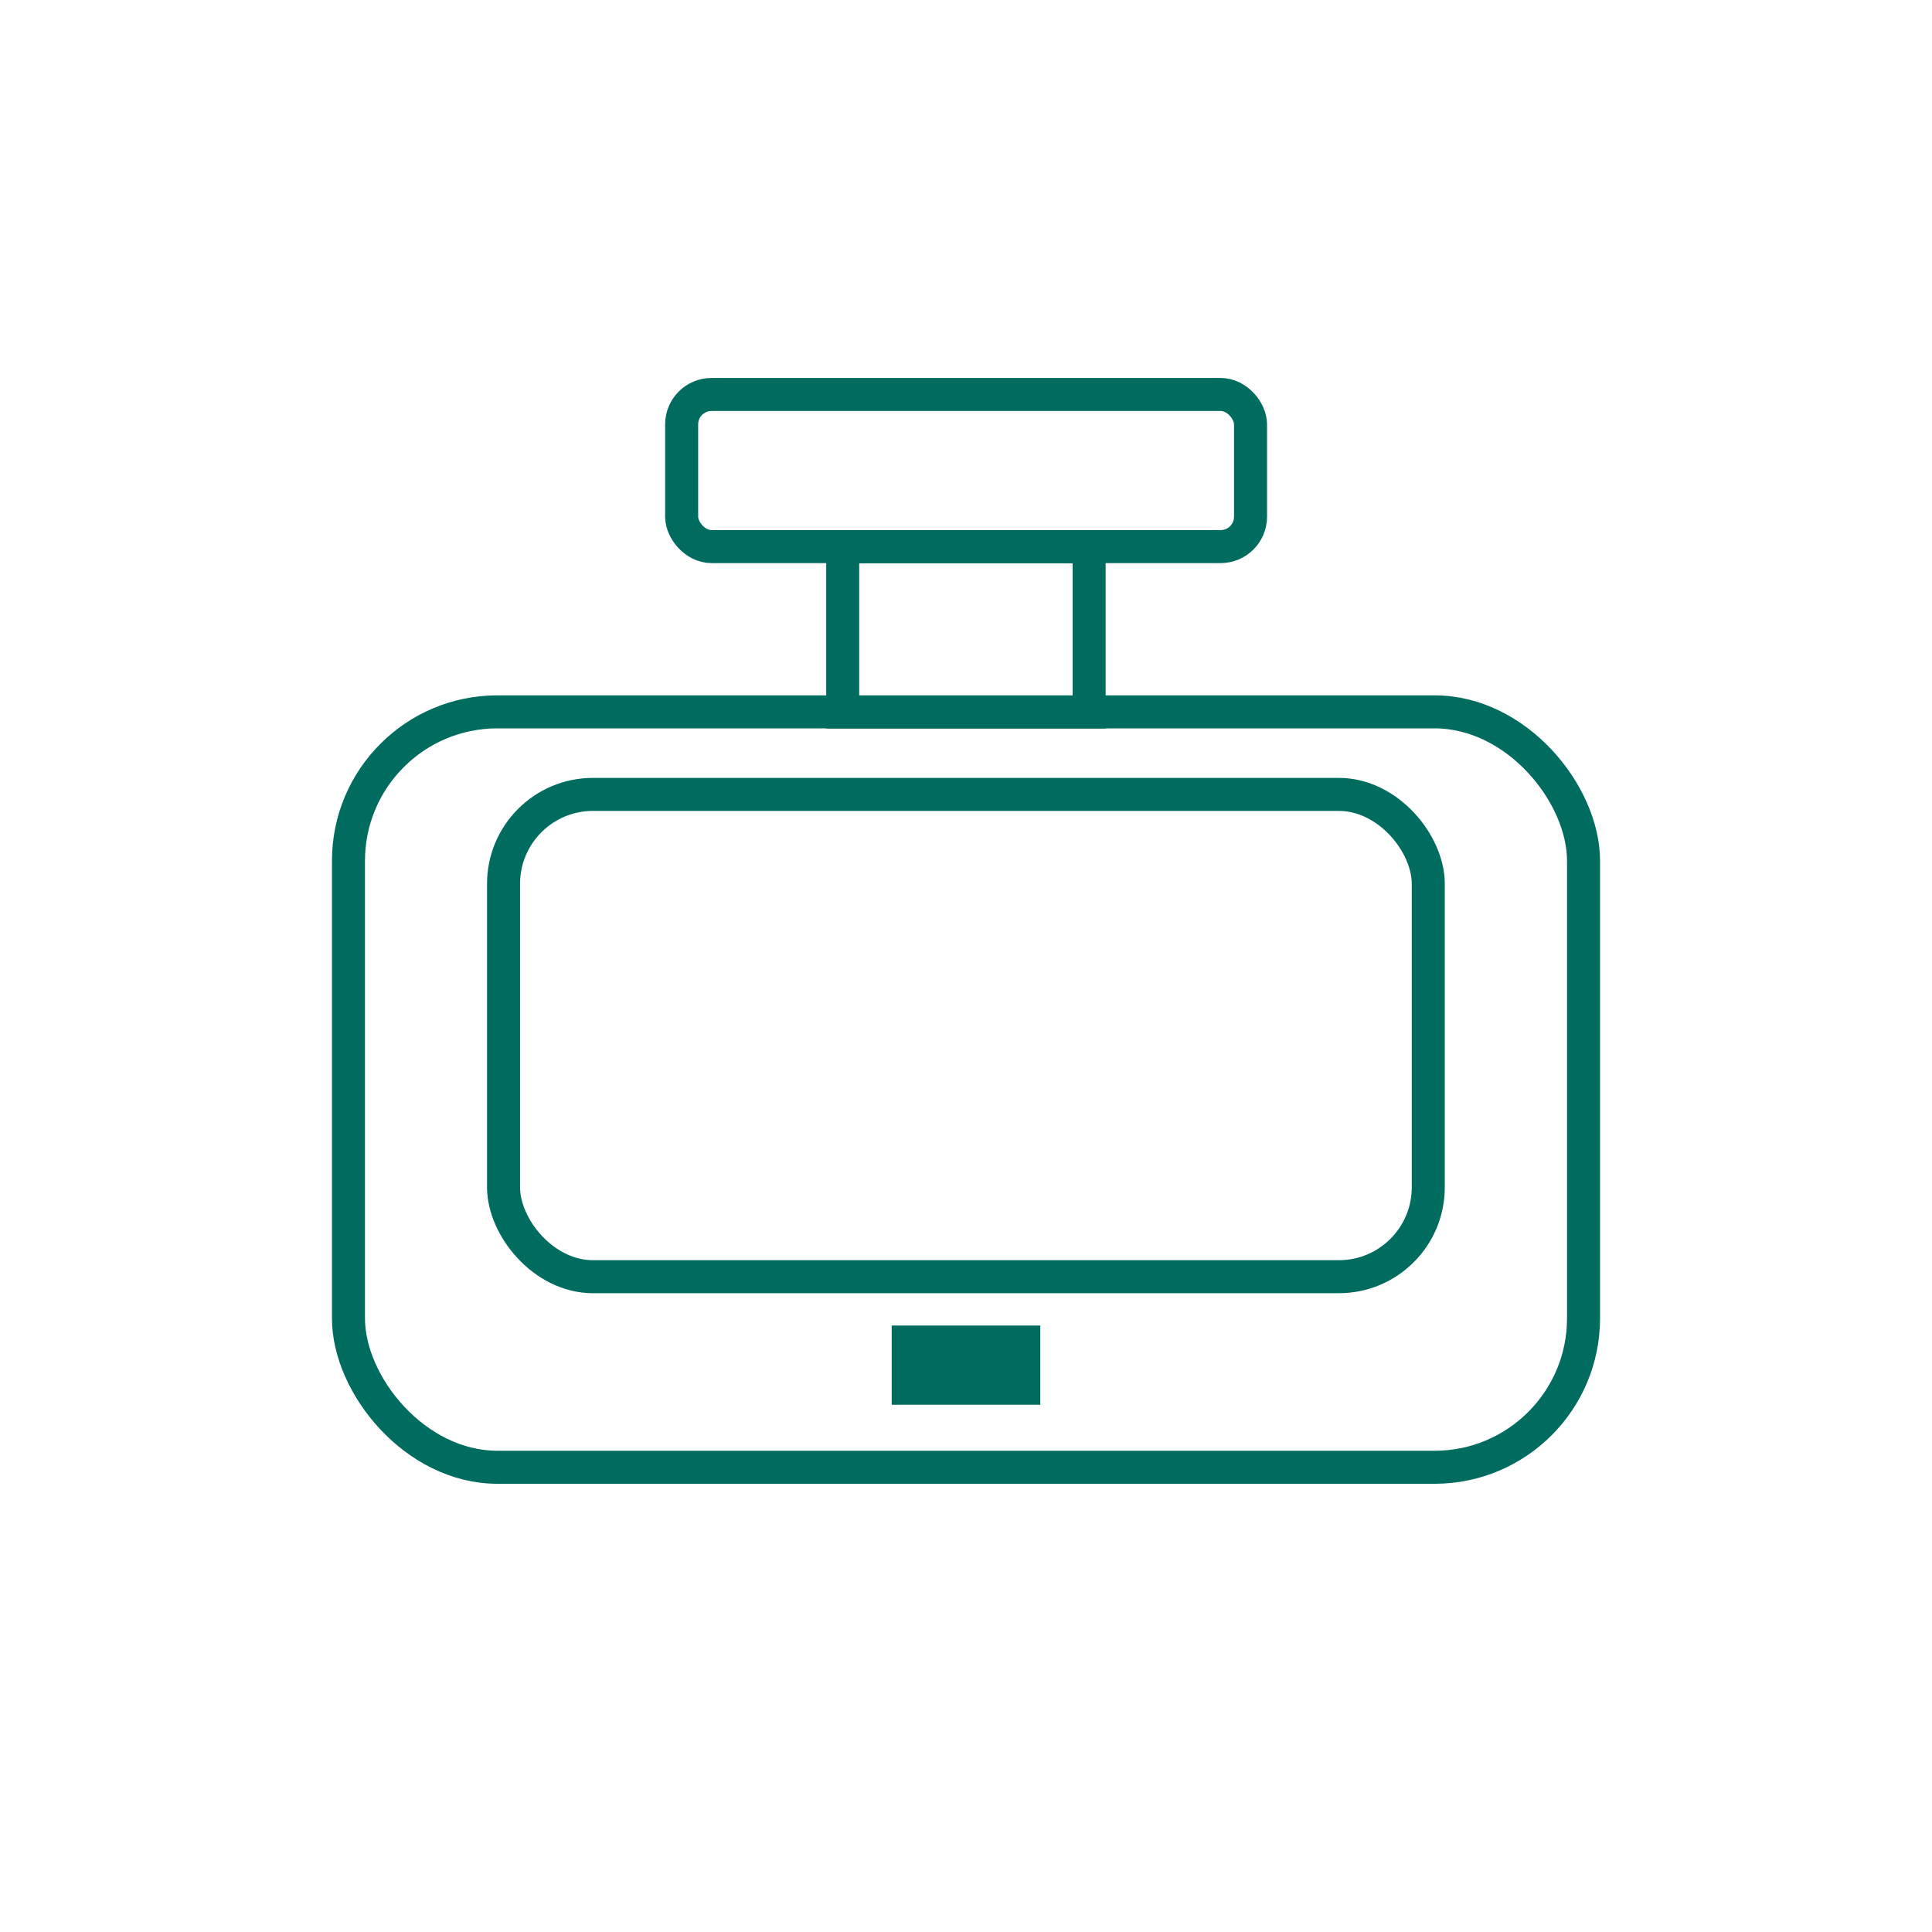
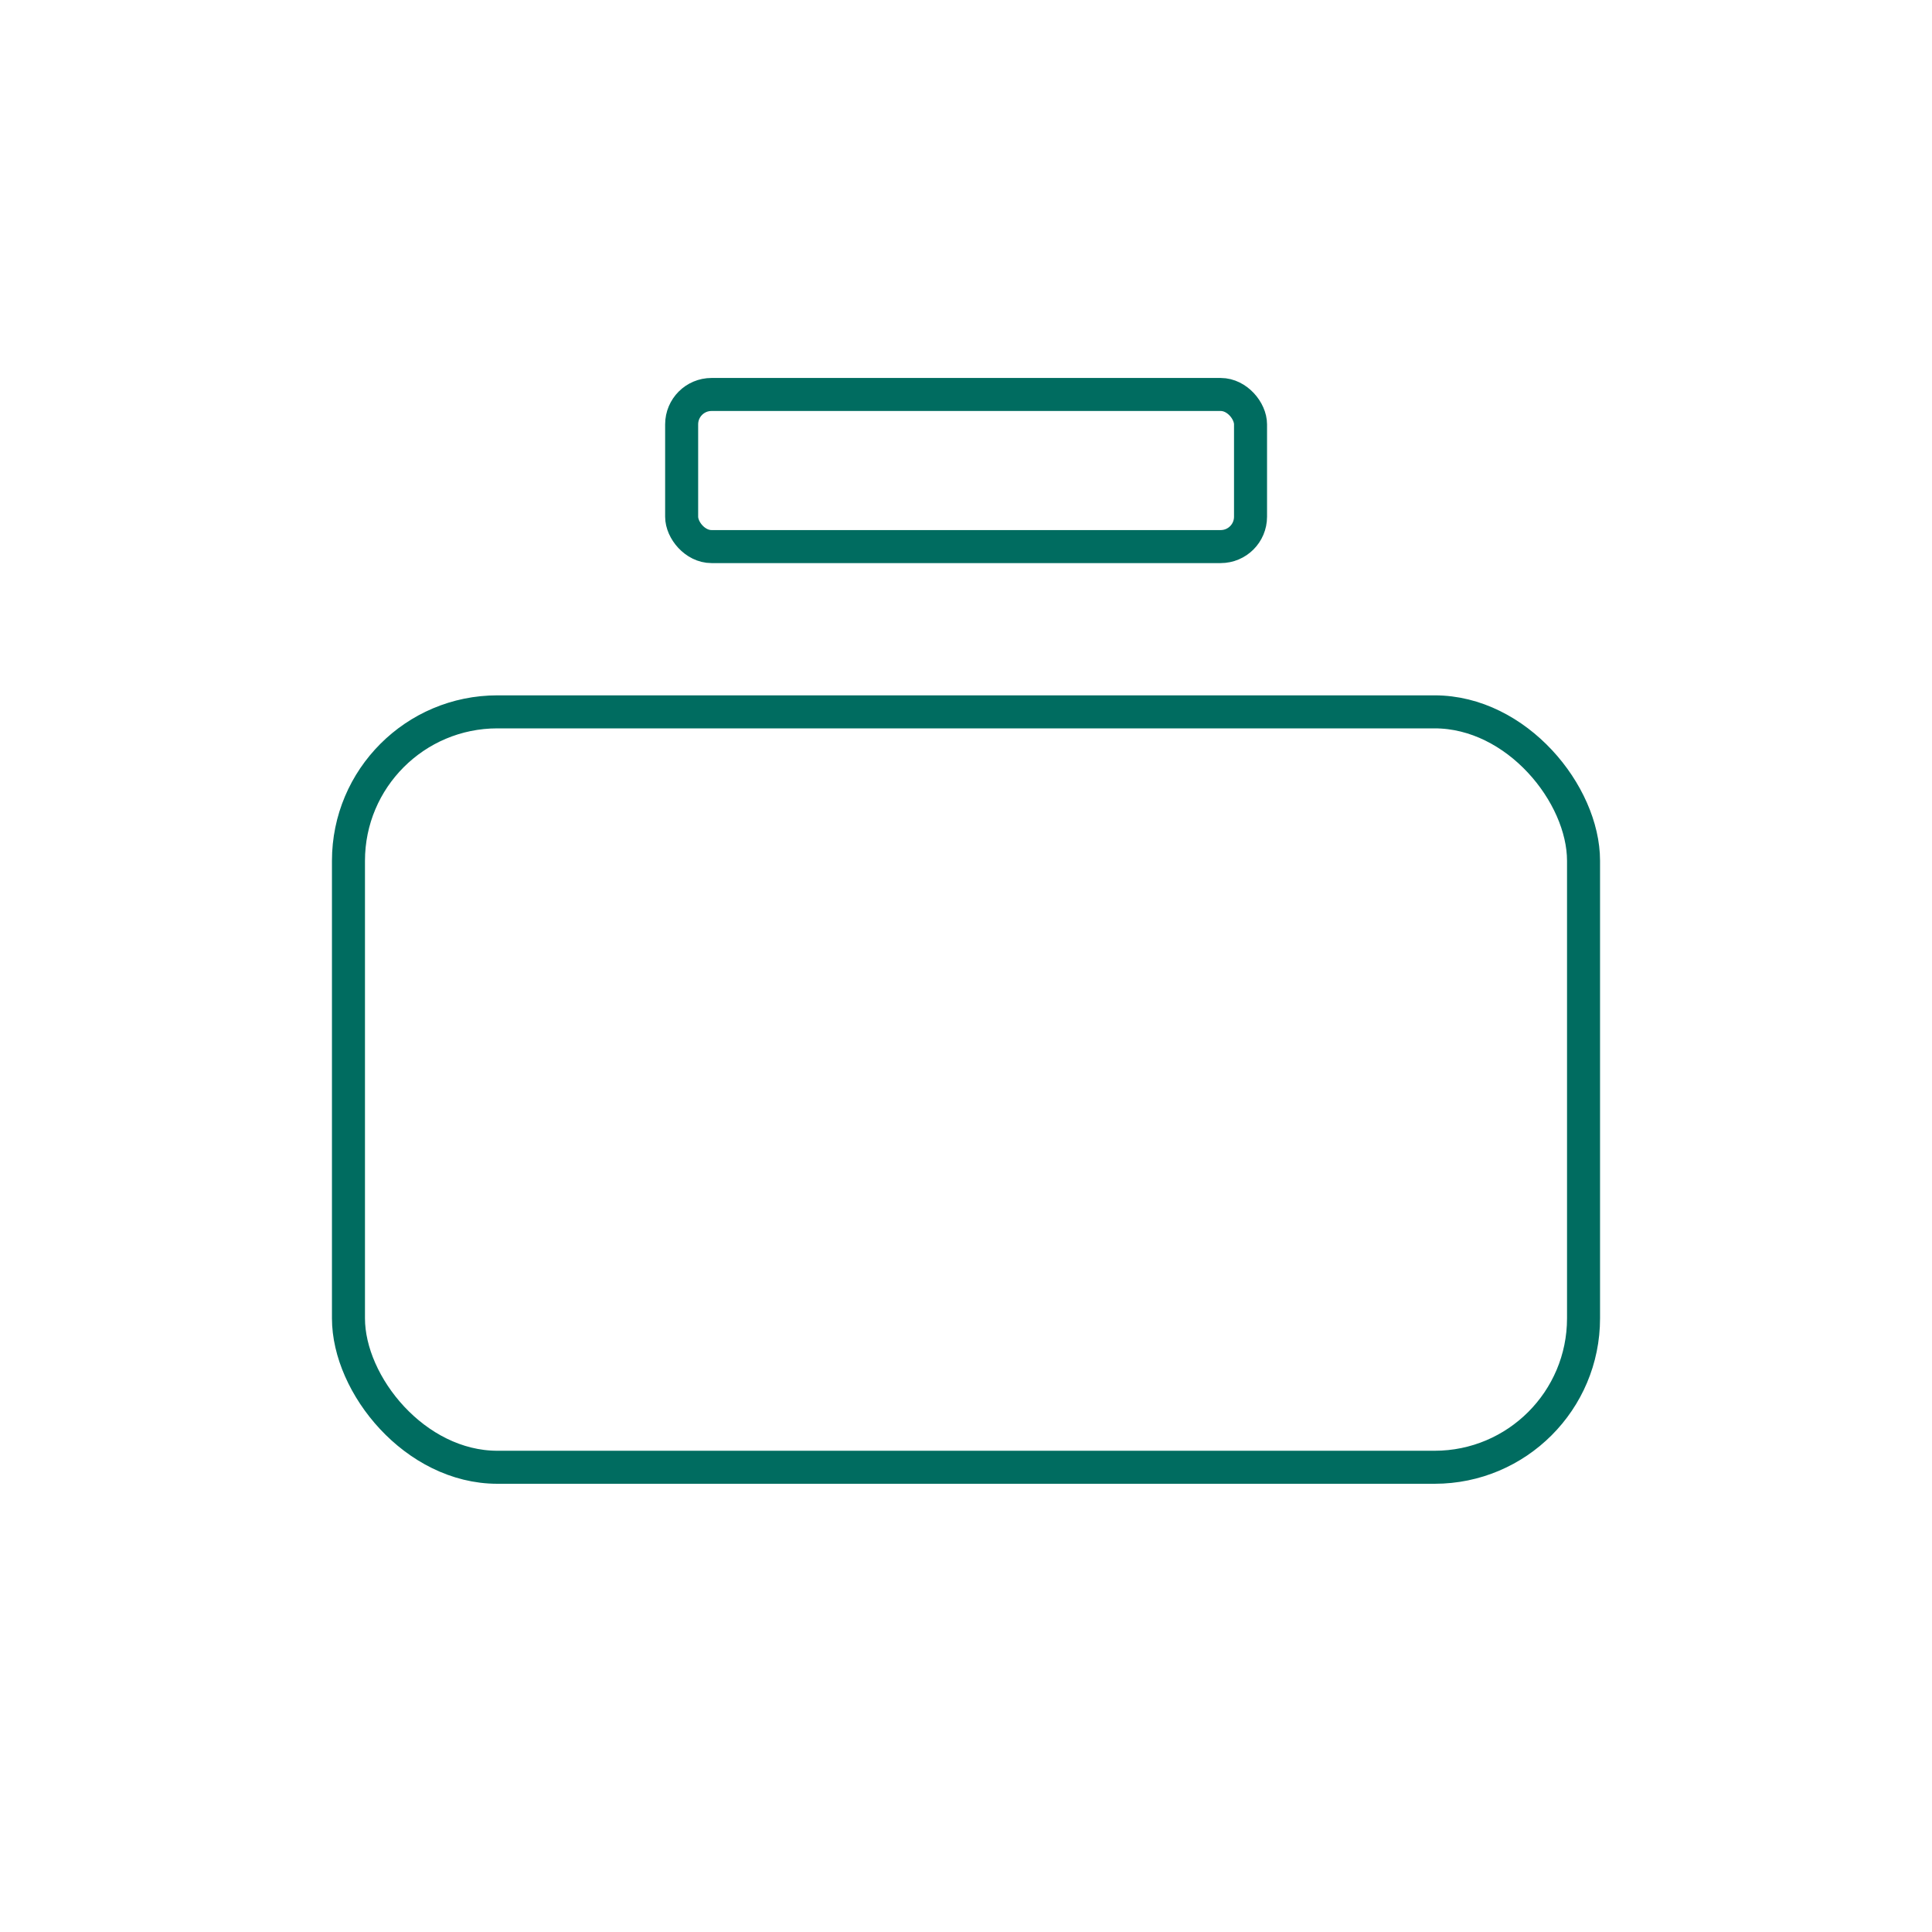
<svg xmlns="http://www.w3.org/2000/svg" data-name="レイヤー 2" viewBox="0 0 110 110">
  <g data-name="レイヤー 1">
    <circle cx="55" cy="55" r="55" fill="none" />
    <rect x="19.84" y="40.53" width="70.32" height="43.01" rx="8.48" ry="8.48" fill="none" stroke="#006c60" stroke-miterlimit="10" stroke-width="1.88" />
-     <rect x="28.67" y="45.23" width="52.65" height="27.46" rx="5.09" ry="5.09" fill="none" stroke="#006c60" stroke-miterlimit="10" stroke-width="1.88" />
    <rect x="38.81" y="22.46" width="32.39" height="8.66" rx="1.7" ry="1.7" fill="none" stroke="#006c60" stroke-miterlimit="10" stroke-width="1.88" />
-     <path fill="#006c60" d="M50.77 75.47h8.46v4.51h-8.46z" />
-     <path fill="none" stroke="#006c60" stroke-miterlimit="10" stroke-width="1.88" d="M47.98 31.13h14.03v9.41H47.98z" />
  </g>
</svg>